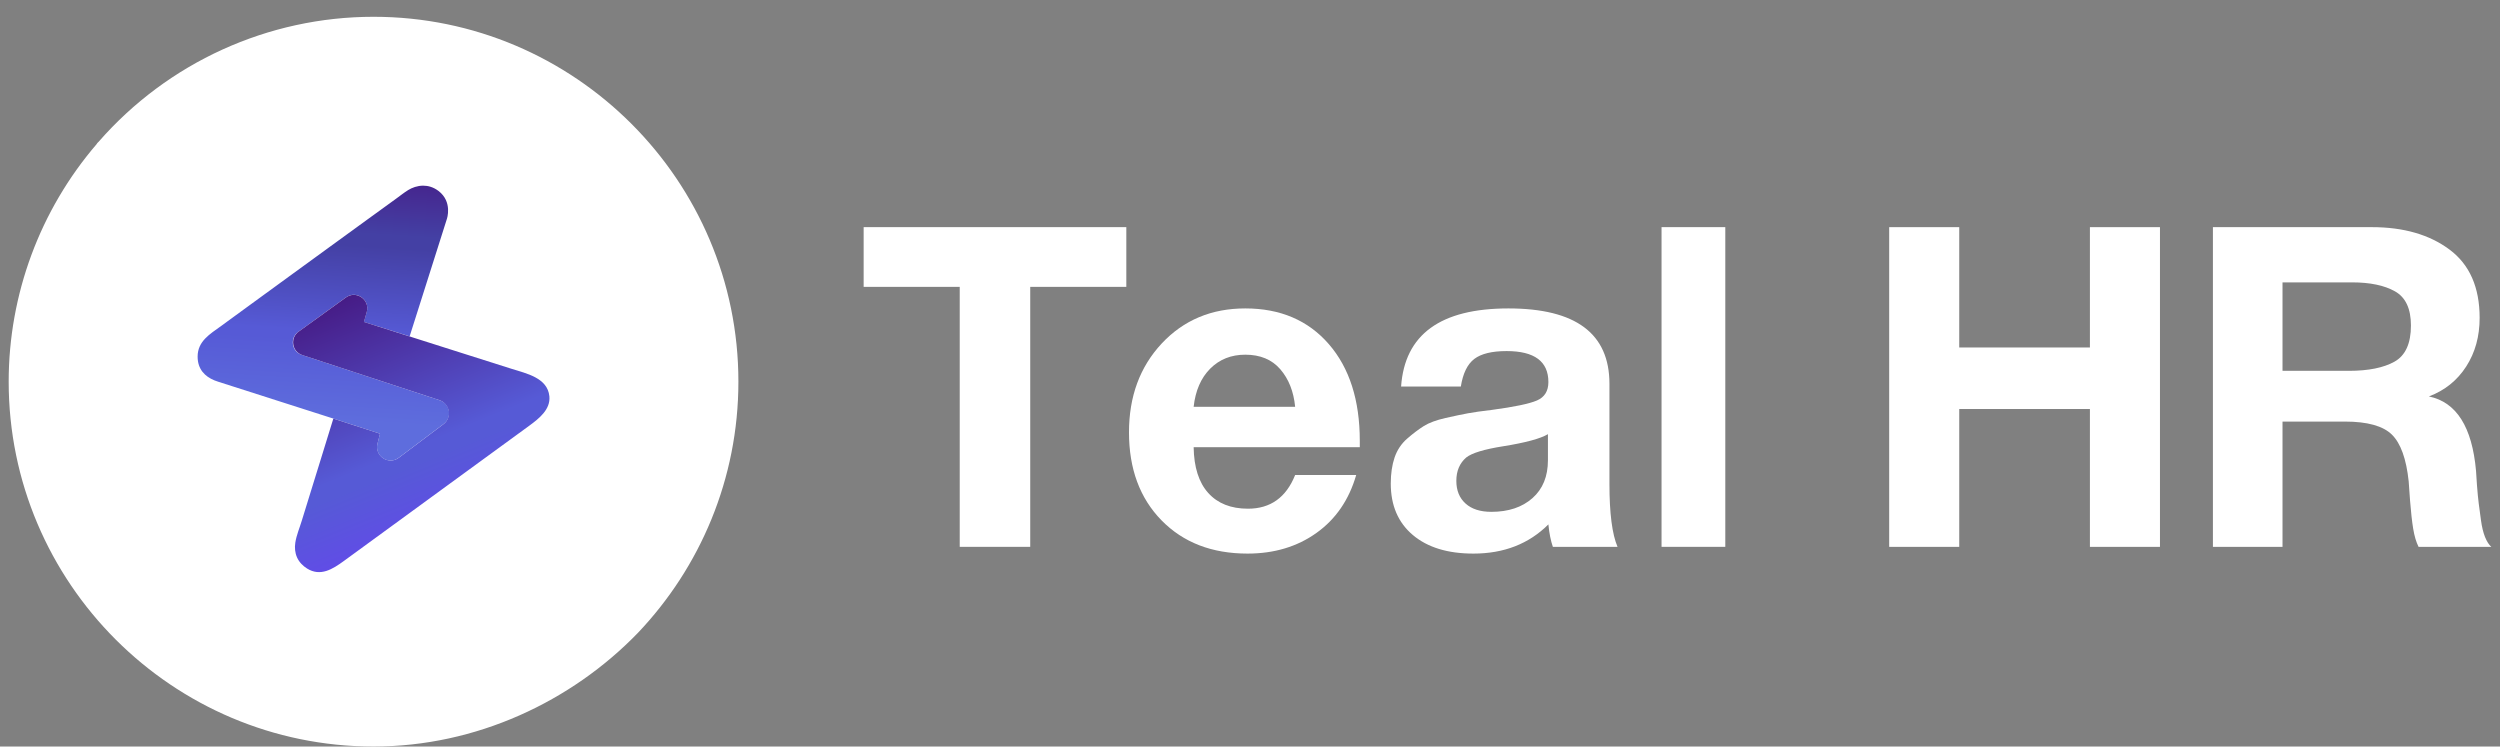
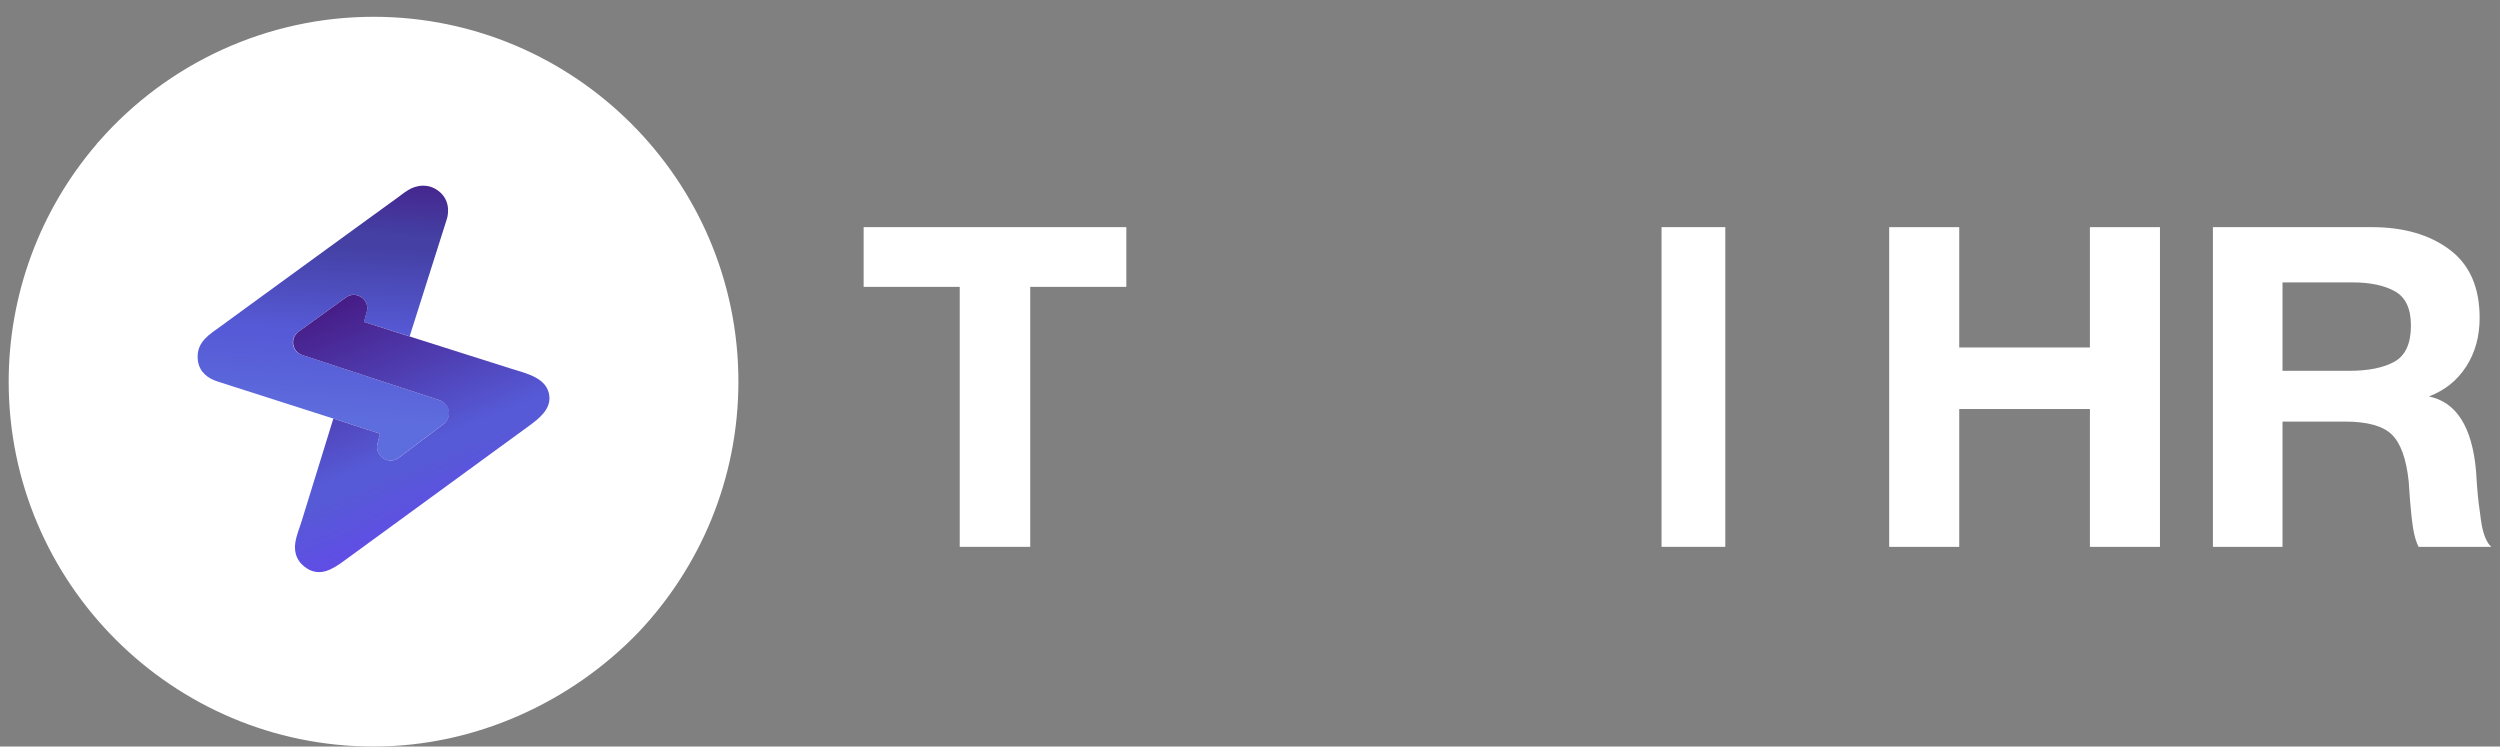
<svg xmlns="http://www.w3.org/2000/svg" width="144" height="43" viewBox="0 0 144 43" fill="none">
  <rect x="0" y="0" width="144" height="43" fill="#808080" stroke="none" />
  <path d="M21.516 0.967C15.445 0.967 9.674 3.594 5.68 8.167C5.68 8.167 5.587 8.249 5.57 8.297C2.3 12.105 0.5 16.962 0.5 21.984C0.5 33.571 9.929 43 21.516 43C27.433 43 32.917 40.407 36.74 36.457C40.326 32.685 42.532 27.584 42.532 21.984C42.532 10.396 33.104 0.967 21.516 0.967Z" fill="white" />
  <path d="M64.876 16.523H59.341V31.498H55.28V16.523H49.746V13.083H64.876V16.523Z" fill="white" />
-   <path d="M73.746 21.27C73.263 20.71 72.591 20.43 71.728 20.43C70.918 20.43 70.246 20.697 69.711 21.231C69.177 21.765 68.858 22.498 68.754 23.43H74.6C74.514 22.55 74.229 21.83 73.746 21.27ZM75.828 30.697C74.716 31.49 73.393 31.887 71.858 31.887C69.806 31.887 68.155 31.249 66.905 29.973C65.655 28.697 65.03 27.007 65.03 24.904C65.03 22.835 65.659 21.128 66.918 19.782C68.177 18.438 69.781 17.765 71.728 17.765C73.746 17.765 75.35 18.451 76.54 19.821C77.729 21.192 78.324 23.05 78.324 25.395V25.757H68.754C68.772 26.912 69.052 27.792 69.595 28.395C70.138 28.999 70.901 29.301 71.884 29.301C73.177 29.301 74.082 28.654 74.6 27.361H78.117C77.703 28.791 76.94 29.904 75.828 30.697Z" fill="white" />
-   <path d="M86.575 25.706C85.489 25.878 84.781 26.094 84.454 26.352C84.075 26.68 83.885 27.128 83.885 27.697C83.885 28.248 84.061 28.684 84.415 29.003C84.768 29.322 85.264 29.482 85.902 29.482C86.885 29.482 87.674 29.219 88.269 28.693C88.864 28.167 89.161 27.439 89.161 26.507V25.008C88.73 25.266 87.868 25.499 86.575 25.706ZM89.445 31.499C89.325 31.154 89.238 30.723 89.187 30.205C88.066 31.326 86.626 31.887 84.867 31.887C83.385 31.887 82.221 31.529 81.376 30.814C80.53 30.098 80.108 29.111 80.108 27.852C80.108 27.283 80.182 26.783 80.328 26.352C80.475 25.921 80.716 25.559 81.052 25.266C81.389 24.972 81.708 24.731 82.01 24.541C82.311 24.352 82.73 24.197 83.264 24.076C83.799 23.955 84.23 23.865 84.557 23.805C84.885 23.744 85.342 23.68 85.928 23.611C87.221 23.438 88.088 23.257 88.527 23.068C88.968 22.878 89.187 22.524 89.187 22.007C89.187 20.817 88.385 20.222 86.782 20.222C85.937 20.222 85.316 20.373 84.919 20.675C84.523 20.977 84.264 21.507 84.144 22.266H80.703C80.91 19.266 82.971 17.765 86.885 17.765C90.765 17.765 92.704 19.213 92.704 22.11V27.878C92.704 29.567 92.86 30.774 93.17 31.499H89.445Z" fill="white" />
  <path d="M99.377 31.498H95.705V13.083H99.377V31.498Z" fill="white" />
  <path d="M124.414 31.499H120.379V23.559H112.852V31.499H108.817V13.084H112.852V20.015H120.379V13.084H124.414V31.499Z" fill="white" />
  <path d="M131.473 21.36H135.301C136.421 21.36 137.296 21.183 137.926 20.83C138.555 20.476 138.87 19.782 138.87 18.748C138.87 17.782 138.564 17.127 137.952 16.782C137.34 16.437 136.516 16.265 135.482 16.265H131.473V21.36ZM136.62 13.084C138.448 13.084 139.939 13.515 141.095 14.377C142.25 15.239 142.827 16.55 142.827 18.308C142.827 19.377 142.569 20.313 142.051 21.114C141.534 21.916 140.819 22.489 139.904 22.835C141.491 23.162 142.396 24.593 142.62 27.128C142.62 27.214 142.638 27.482 142.672 27.93C142.706 28.378 142.741 28.736 142.775 29.003C142.81 29.27 142.853 29.593 142.905 29.973C142.957 30.352 143.034 30.672 143.137 30.93C143.241 31.189 143.362 31.378 143.5 31.499H139.309C139.172 31.223 139.068 30.874 138.999 30.451C138.93 30.029 138.87 29.486 138.818 28.822C138.766 28.158 138.74 27.792 138.74 27.723C138.603 26.429 138.28 25.533 137.771 25.032C137.262 24.533 136.361 24.283 135.068 24.283H131.473V31.499H127.464V13.084H136.62Z" fill="white" />
  <path d="M23.51 10.948C23.268 11.098 23.042 11.281 22.811 11.448C22.268 11.839 21.726 12.233 21.184 12.627C20.454 13.156 19.725 13.686 18.996 14.217C18.202 14.794 17.408 15.372 16.613 15.951C15.877 16.487 15.141 17.024 14.405 17.56C13.848 17.966 13.291 18.371 12.735 18.778C12.097 19.242 11.383 19.65 11.383 20.541C11.383 20.635 11.39 20.723 11.403 20.805C11.504 21.448 11.982 21.806 12.567 21.987C12.873 22.081 13.178 22.182 13.483 22.28C14.392 22.57 15.3 22.862 16.209 23.153C17.017 23.412 17.825 23.669 18.632 23.928C18.821 23.988 19.009 24.049 19.198 24.109L21.887 24.98L21.741 25.554C21.56 26.267 22.377 26.811 22.965 26.368L25.558 24.419C26.061 24.041 25.931 23.255 25.334 23.058L17.385 20.442C16.8 20.25 16.68 19.476 17.179 19.115L19.927 17.13C20.52 16.701 21.324 17.262 21.124 17.968L20.961 18.544L23.595 19.374L25.74 12.612C25.74 12.612 26.082 11.629 25.259 11C24.966 10.777 24.661 10.694 24.377 10.694C24.04 10.694 23.733 10.811 23.51 10.948Z" fill="url(#paint0_linear_316_1531)" />
  <path d="M19.924 17.135L17.202 19.101C16.695 19.467 16.817 20.256 17.412 20.452L25.311 23.05C25.919 23.251 26.051 24.052 25.539 24.436L22.97 26.367C22.381 26.81 21.564 26.265 21.745 25.551L21.89 24.981L19.201 24.11C19.134 24.325 19.067 24.541 19.001 24.756C18.84 25.277 18.679 25.8 18.518 26.322L17.922 28.247C17.745 28.823 17.566 29.399 17.388 29.976C17.261 30.396 17.076 30.825 17.009 31.261C16.965 31.545 16.991 31.844 17.11 32.108C17.23 32.377 17.439 32.592 17.687 32.747C18.456 33.227 19.161 32.783 19.796 32.32C20.269 31.974 20.744 31.629 21.217 31.283C21.879 30.8 22.541 30.317 23.202 29.835C23.946 29.291 24.691 28.748 25.435 28.205C26.158 27.678 26.88 27.151 27.602 26.624L29.389 25.321C29.753 25.055 30.116 24.79 30.48 24.525C31.026 24.126 31.721 23.592 31.644 22.824C31.536 21.758 30.315 21.513 29.469 21.244C28.634 20.98 27.8 20.715 26.965 20.45C25.993 20.141 25.021 19.832 24.049 19.524C23.275 19.278 22.5 19.032 21.725 18.786C21.686 18.774 20.963 18.549 20.964 18.544L21.125 17.975C21.277 17.438 20.851 16.985 20.376 16.985C20.224 16.985 20.068 17.031 19.924 17.135Z" fill="url(#paint1_linear_316_1531)" />
  <defs>
    <linearGradient id="paint0_linear_316_1531" x1="18.307" y1="27.199" x2="19.636" y2="6.183" gradientUnits="userSpaceOnUse">
      <stop stop-color="#5E6DDD" />
      <stop offset="0.144" stop-color="#5E6DDD" />
      <stop offset="0.364" stop-color="#565AD6" />
      <stop offset="0.386" stop-color="#565AD6" />
      <stop offset="0.626" stop-color="#4440A4" />
      <stop offset="0.659" stop-color="#4440A4" />
      <stop offset="0.862" stop-color="#461B85" />
      <stop offset="1" stop-color="#461B85" />
    </linearGradient>
    <linearGradient id="paint1_linear_316_1531" x1="18.763" y1="13.661" x2="27.089" y2="34.031" gradientUnits="userSpaceOnUse">
      <stop stop-color="#461B85" />
      <stop offset="0.141" stop-color="#461B85" />
      <stop offset="0.161" stop-color="#461B85" />
      <stop offset="0.598" stop-color="#565AD6" />
      <stop offset="0.637" stop-color="#565AD6" />
      <stop offset="0.819" stop-color="#614CE7" />
      <stop offset="1" stop-color="#614CE7" />
    </linearGradient>
  </defs>
</svg>